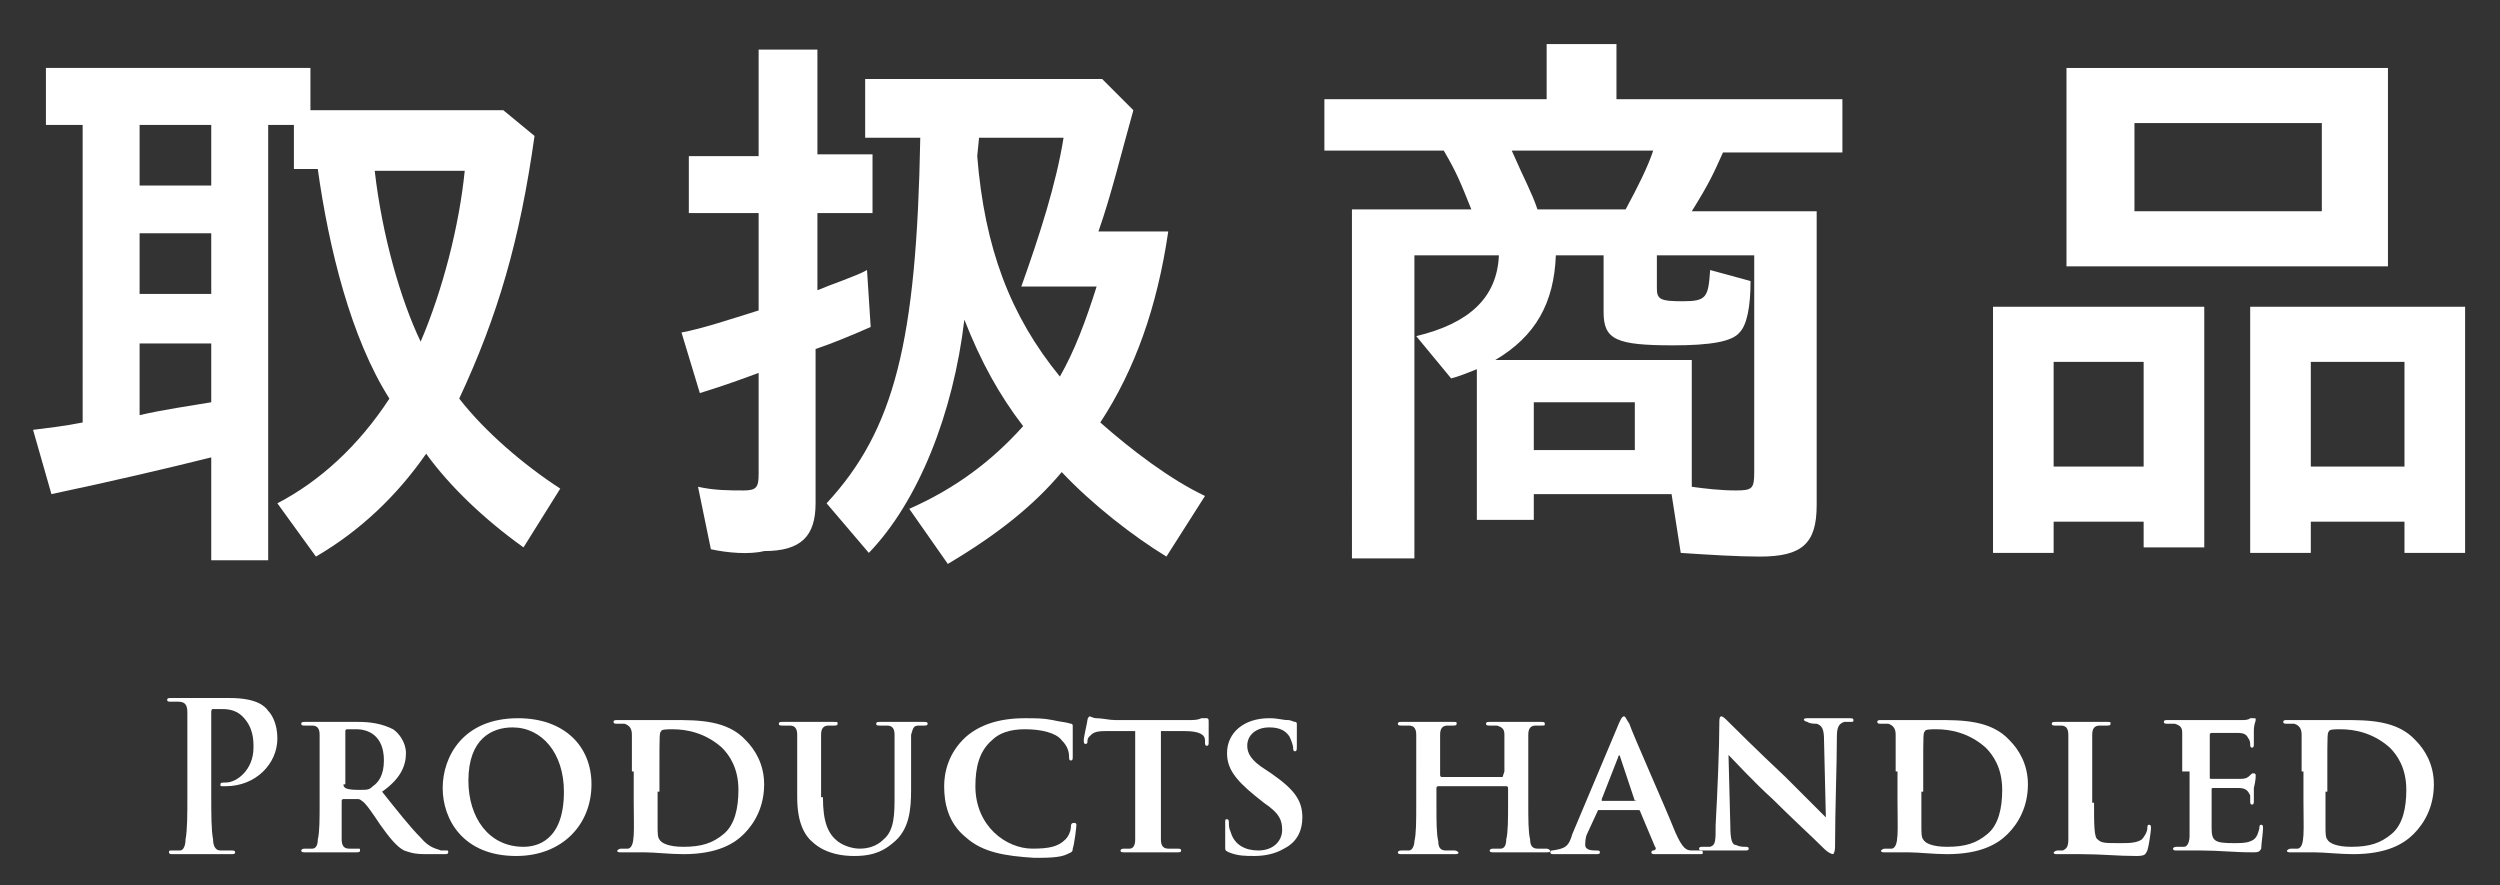
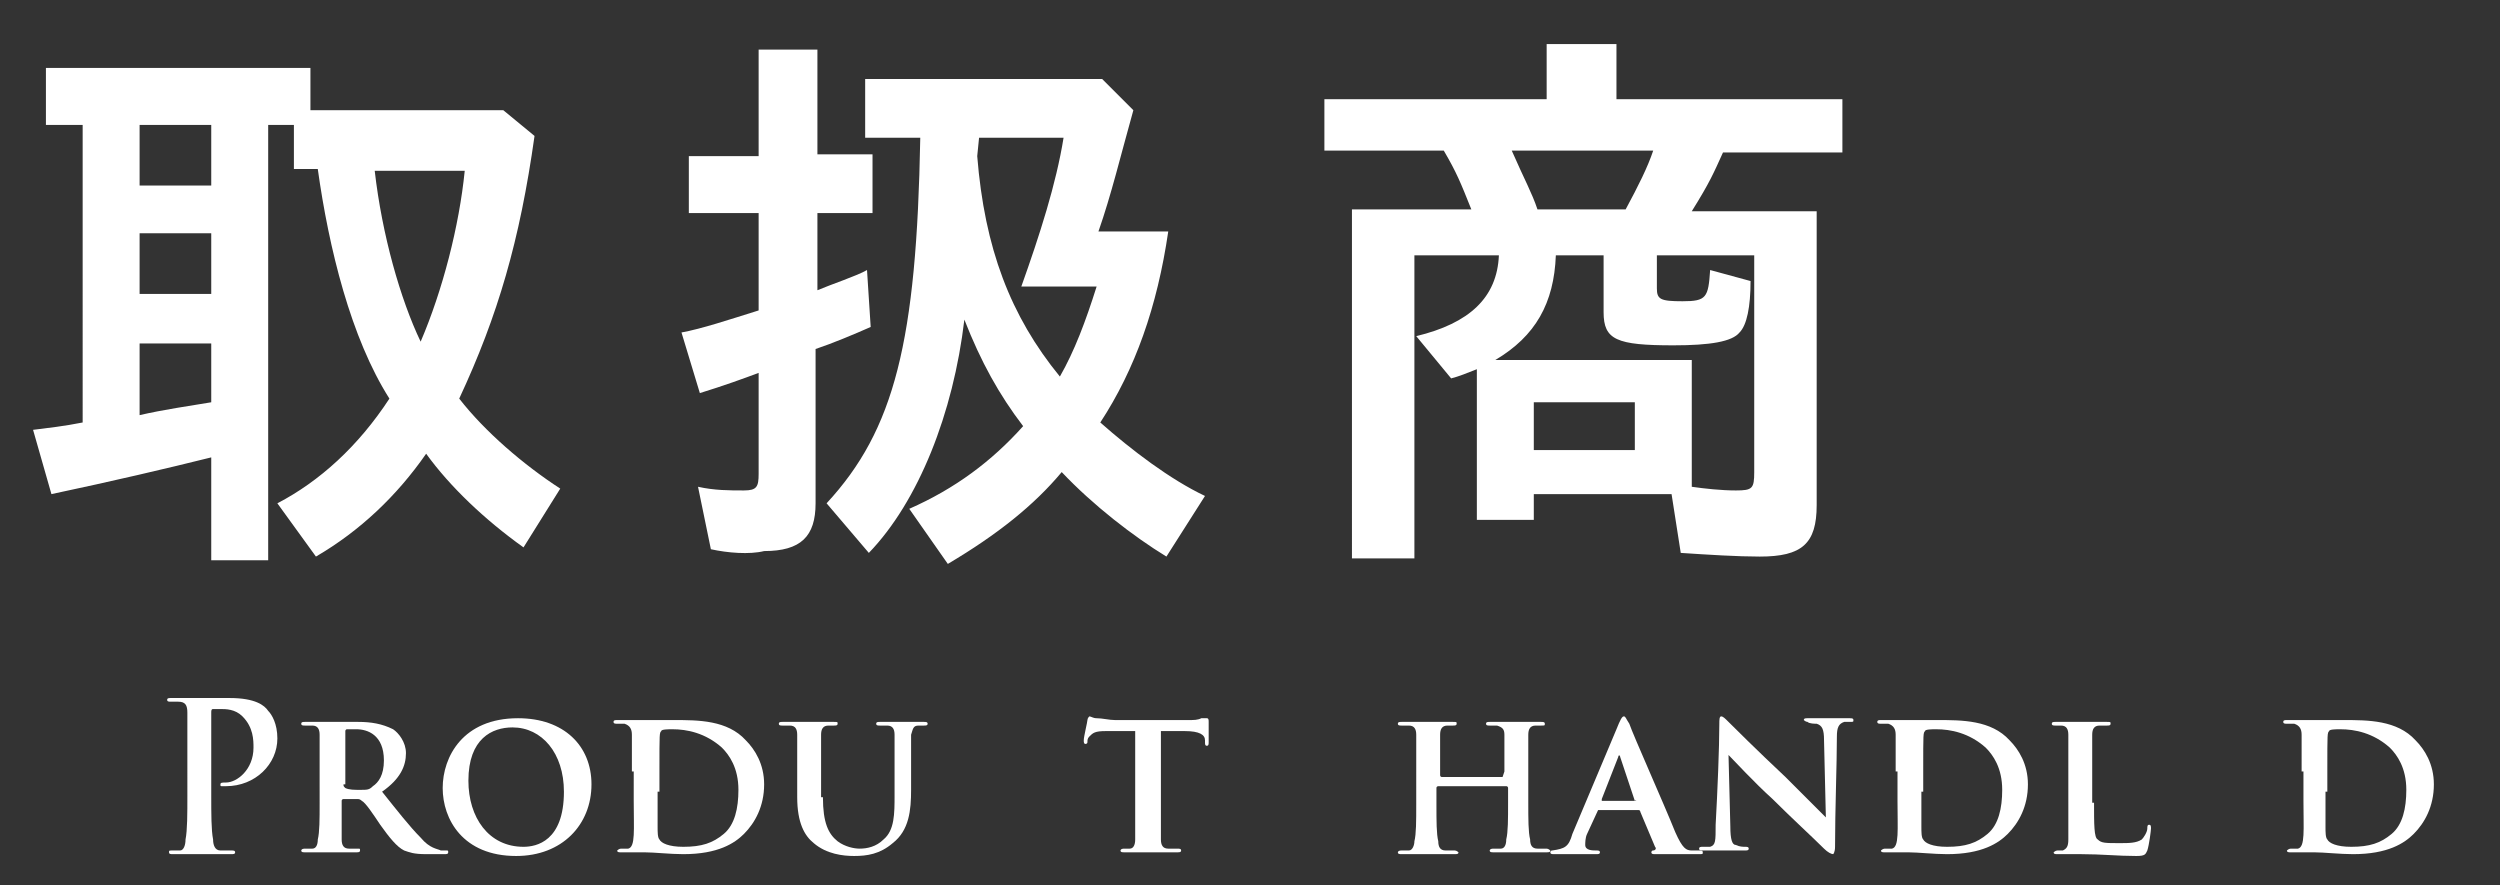
<svg xmlns="http://www.w3.org/2000/svg" version="1.1" id="レイヤー_1" x="0px" y="0px" viewBox="0 0 136.1 48.2" style="enable-background:new 0 0 136.1 48.2;" xml:space="preserve">
  <rect x="0" y="0" width="136.1" height="48.2" fill="#333333" stroke="none" />
  <style type="text/css">
	.st0{fill:#FFFFFF;}
</style>
  <g>
    <g>
      <path class="st0" d="M11.5,24.9c-2.4,0.6-5.4,1.3-8.7,2l-1-3.5c0.8-0.1,1.7-0.2,2.7-0.4V6.8H2.5V3.7h14.4v2.3h10.5l1.7,1.4    c-0.8,5.7-2,9.8-4.1,14.3c1.4,1.8,3.5,3.6,5.5,4.9l-2,3.2c-2.1-1.5-4-3.3-5.3-5.1c-1.6,2.3-3.6,4.2-6,5.6l-2.1-2.9    c2.3-1.2,4.4-3.1,6.1-5.7c-2.1-3.3-3.3-8.2-3.9-12.5H16V6.8h-1.4v23.7h-3.1V24.9z M11.5,10.1V6.8H7.6v3.3H11.5z M11.5,16v-3.3H7.6    V16H11.5z M11.5,21.9v-3.2H7.6v3.9C8.9,22.3,10.3,22.1,11.5,21.9z M25.3,9.3h-4.9c0.4,3.5,1.4,7,2.5,9.3    C24.1,15.8,25,12.3,25.3,9.3z" />
      <path class="st0" d="M38.7,29.9L38,26.5c0.9,0.2,1.7,0.2,2.5,0.2c0.7,0,0.8-0.2,0.8-0.9v-5.5c-0.8,0.3-1.9,0.7-3.2,1.1l-1-3.3    c1.1-0.2,2.6-0.7,4.2-1.2v-5.3h-3.8V8.5h3.8V2.7h3.2v5.7h3v3.2h-3v4.2c0.7-0.3,2.2-0.8,2.7-1.1l0.2,3.1c-0.9,0.4-2.1,0.9-3,1.2    v8.4c0,1.8-0.8,2.6-2.8,2.6C40.8,30.2,39.6,30.1,38.7,29.9z M49.5,27.7c2.5-1.1,4.5-2.6,6.2-4.5c-1.3-1.7-2.3-3.5-3.2-5.8    c-0.6,5.1-2.5,9.9-5.2,12.7l-2.3-2.7c3.7-4,4.9-8.8,5.1-19.9h-3V4.3h12.9l1.7,1.7c-0.7,2.5-1.2,4.6-1.9,6.6h3.8    c-0.6,4.1-1.8,7.5-3.7,10.4c1.7,1.5,3.8,3.1,5.7,4l-2.1,3.3c-1.8-1.1-4-2.8-5.7-4.6c-1.5,1.8-3.5,3.4-6.2,5L49.5,27.7z M59.7,15.6    h-4.1c1-2.8,1.9-5.6,2.3-8.1h-4.6l-0.1,1c0.4,5,1.8,8.7,4.5,12C58.5,19.1,59.1,17.5,59.7,15.6z" />
      <path class="st0" d="M73.6,11.4h6.5c-0.6-1.5-0.8-2-1.5-3.2h-6.5V5.4h12.1v-3H88v3h12.3v2.9h-6.5c-0.5,1.1-0.7,1.6-1.7,3.2h6.8v16    c0,2.1-0.8,2.8-3.1,2.8c-1.2,0-2.8-0.1-4.3-0.2L91,26.9h-7.5v1.4h-3.1v-8.2c-0.5,0.2-1,0.4-1.4,0.5l-1.9-2.3    c2.9-0.7,4.4-2.1,4.5-4.4H77v16.5h-3.4V11.4z M95.5,25.7V13.9h-5.3v1.8c0,0.6,0.2,0.7,1.4,0.7c1.3,0,1.4-0.2,1.5-1.7l2.2,0.6    c0,1.4-0.2,2.4-0.6,2.8c-0.4,0.5-1.6,0.7-3.6,0.7c-3.1,0-3.8-0.3-3.8-1.8v-3.1h-2.6c-0.1,2.6-1.1,4.4-3.3,5.7h10.7v6.9    c0.7,0.1,1.6,0.2,2.4,0.2C95.4,26.7,95.5,26.6,95.5,25.7z M88.5,11.4c0.7-1.3,1.2-2.3,1.5-3.2h-7.7c0.7,1.6,1.1,2.3,1.4,3.2H88.5z     M89,24.5v-2.6h-5.5v2.6H89z" />
-       <path class="st0" d="M108.5,16.7H120v13.1h-3.3v-1.4h-4.9v1.7h-3.3V16.7z M116.7,25.4v-5.7h-4.9v5.7H116.7z M112.5,3.7H130v10.8    h-17.5V3.7z M126.4,11.4V6.7h-10.2v4.8H126.4z M122.5,16.7h11.7v13.4h-3.3v-1.7h-5.1v1.7h-3.3V16.7z M130.9,25.4v-5.7h-5.1v5.7    H130.9z" />
    </g>
    <g>
      <path class="st0" d="M10.2,41.2c0-1.7,0-2,0-2.4c0-0.4-0.1-0.6-0.5-0.6c-0.1,0-0.3,0-0.4,0c-0.1,0-0.2,0-0.2-0.1    c0-0.1,0.1-0.1,0.2-0.1c0.6,0,1.3,0,1.6,0c0.5,0,1.1,0,1.6,0c1.4,0,1.9,0.4,2.1,0.7c0.2,0.2,0.5,0.7,0.5,1.5    c0,1.4-1.2,2.6-2.8,2.6c-0.1,0-0.2,0-0.2,0c-0.1,0-0.1,0-0.1-0.1c0-0.1,0.1-0.1,0.3-0.1c0.6,0,1.5-0.7,1.5-1.9    c0-0.4,0-1.1-0.6-1.7c-0.4-0.4-0.9-0.4-1.2-0.4c-0.2,0-0.3,0-0.4,0c-0.1,0-0.1,0.1-0.1,0.2v4.5c0,1,0,1.9,0.1,2.4    c0,0.3,0.1,0.6,0.4,0.6c0.2,0,0.4,0,0.6,0c0.1,0,0.2,0,0.2,0.1c0,0.1-0.1,0.1-0.2,0.1c-0.7,0-1.5,0-1.8,0c-0.3,0-1,0-1.4,0    c-0.1,0-0.2,0-0.2-0.1c0-0.1,0-0.1,0.2-0.1c0.2,0,0.3,0,0.4,0c0.2,0,0.3-0.3,0.3-0.6c0.1-0.5,0.1-1.4,0.1-2.4V41.2z" />
      <path class="st0" d="M17.4,42c0-1.5,0-1.7,0-2c0-0.3-0.1-0.5-0.4-0.5c-0.1,0-0.3,0-0.4,0c-0.1,0-0.2,0-0.2-0.1s0.1-0.1,0.2-0.1    c0.5,0,1.2,0,1.4,0c0.3,0,1.1,0,1.5,0c0.7,0,1.3,0.1,1.9,0.4c0.3,0.2,0.7,0.7,0.7,1.3c0,0.7-0.3,1.4-1.3,2.1    c0.8,1,1.5,1.9,2.1,2.5c0.5,0.6,0.9,0.6,1.1,0.7c0.1,0,0.2,0,0.3,0c0.1,0,0.1,0,0.1,0.1c0,0.1-0.1,0.1-0.2,0.1h-1    c-0.7,0-0.9-0.1-1.2-0.2c-0.4-0.2-0.8-0.7-1.3-1.4c-0.4-0.6-0.8-1.2-1-1.3c0,0-0.1-0.1-0.2-0.1l-0.8,0c0,0-0.1,0-0.1,0.1v0.2    c0,0.9,0,1.5,0,1.9c0,0.3,0.1,0.5,0.4,0.5c0.1,0,0.3,0,0.5,0c0.1,0,0.1,0,0.1,0.1c0,0.1-0.1,0.1-0.2,0.1c-0.6,0-1.4,0-1.5,0    c-0.2,0-0.9,0-1.3,0c-0.1,0-0.2,0-0.2-0.1c0,0,0-0.1,0.2-0.1c0.1,0,0.3,0,0.4,0c0.2,0,0.3-0.2,0.3-0.5c0.1-0.4,0.1-1.1,0.1-2V42z     M18.7,42.7c0,0.1,0,0.1,0.1,0.2C19,43,19.3,43,19.6,43c0.4,0,0.5,0,0.7-0.2c0.3-0.2,0.6-0.6,0.6-1.4c0-1.4-0.9-1.7-1.5-1.7    c-0.2,0-0.4,0-0.5,0c-0.1,0-0.1,0.1-0.1,0.1V42.7z" />
      <path class="st0" d="M24.1,42.9c0-1.7,1.1-3.8,4.1-3.8c2.5,0,4,1.5,4,3.6c0,2.2-1.6,3.9-4.1,3.9C25.2,46.6,24.1,44.6,24.1,42.9z     M30.7,43.1c0-2.1-1.2-3.5-2.8-3.5c-1.1,0-2.4,0.6-2.4,2.9c0,2,1.1,3.6,3,3.6C29.2,46.1,30.7,45.8,30.7,43.1z" />
      <path class="st0" d="M34.4,42c0-1.5,0-1.7,0-2c0-0.3-0.1-0.5-0.4-0.6l-0.4,0c-0.1,0-0.2,0-0.2-0.1c0-0.1,0.1-0.1,0.2-0.1    c0.5,0,1.2,0,1.5,0c0.3,0,0.9,0,1.6,0c1.3,0,2.9,0,3.9,1.1c0.5,0.5,1,1.3,1,2.4c0,1.2-0.5,2.1-1.1,2.7c-0.5,0.5-1.4,1.1-3.3,1.1    c-0.7,0-1.6-0.1-2.1-0.1c-0.3,0-0.9,0-1.3,0c-0.1,0-0.2,0-0.2-0.1c0,0,0.1-0.1,0.2-0.1c0.1,0,0.2,0,0.4,0c0.4-0.1,0.3-1,0.3-2.6    V42z M35.8,43.1c0,1,0,1.7,0,1.9c0,0.3,0,0.6,0.1,0.7c0.1,0.2,0.5,0.4,1.3,0.4c1,0,1.6-0.2,2.2-0.7c0.6-0.5,0.8-1.4,0.8-2.4    c0-1.2-0.5-1.9-0.9-2.3c-0.9-0.8-1.9-1-2.7-1c-0.2,0-0.6,0-0.6,0.1c-0.1,0.1-0.1,0.1-0.1,2.1V43.1z" />
      <path class="st0" d="M44.8,43.4c0,1.4,0.3,2,0.8,2.4c0.4,0.3,0.9,0.4,1.2,0.4c0.4,0,0.9-0.1,1.3-0.5c0.6-0.5,0.6-1.4,0.6-2.4V42    c0-1.5,0-1.7,0-2c0-0.3-0.1-0.5-0.4-0.5c-0.1,0-0.2,0-0.4,0c-0.1,0-0.2,0-0.2-0.1s0.1-0.1,0.2-0.1c0.5,0,1.1,0,1.2,0    c0.1,0,0.8,0,1.2,0c0.1,0,0.2,0,0.2,0.1s-0.1,0.1-0.2,0.1c-0.1,0-0.2,0-0.3,0c-0.3,0-0.3,0.2-0.4,0.5c0,0.3,0,0.6,0,2v1    c0,1.1-0.1,2.2-1,2.9c-0.7,0.6-1.4,0.7-2.1,0.7c-0.6,0-1.5-0.1-2.2-0.7c-0.5-0.4-0.9-1.1-0.9-2.5V42c0-1.5,0-1.7,0-2    c0-0.3-0.1-0.5-0.4-0.5c-0.1,0-0.3,0-0.4,0c-0.1,0-0.2,0-0.2-0.1c0-0.1,0.1-0.1,0.2-0.1c0.5,0,1.2,0,1.5,0c0.2,0,1,0,1.3,0    c0.2,0,0.2,0,0.2,0.1s-0.1,0.1-0.2,0.1c-0.1,0-0.2,0-0.3,0c-0.3,0-0.4,0.2-0.4,0.5c0,0.3,0,0.6,0,2V43.4z" />
-       <path class="st0" d="M52.6,45.6c-1-0.8-1.2-1.9-1.2-2.8c0-0.7,0.2-1.8,1.2-2.7c0.7-0.6,1.7-1,3.2-1c0.6,0,1,0,1.5,0.1    c0.4,0.1,0.7,0.1,1,0.2c0.1,0,0.1,0.1,0.1,0.1c0,0.1,0,0.2,0,0.6c0,0.3,0,0.9,0,1.1c0,0.1,0,0.2-0.1,0.2c-0.1,0-0.1-0.1-0.1-0.2    c0-0.3-0.1-0.6-0.4-0.9c-0.3-0.4-1.1-0.6-2-0.6c-0.8,0-1.4,0.2-1.8,0.6c-0.7,0.6-0.9,1.5-0.9,2.5c0,2.2,1.7,3.4,3.1,3.4    c0.9,0,1.4-0.1,1.8-0.5c0.2-0.2,0.3-0.5,0.3-0.7c0-0.2,0.1-0.2,0.2-0.2c0.1,0,0.1,0.1,0.1,0.1c0,0.1-0.1,1-0.2,1.3    c0,0.2-0.1,0.2-0.3,0.3c-0.4,0.2-1.1,0.2-1.8,0.2C54.7,46.6,53.5,46.4,52.6,45.6z" />
      <path class="st0" d="M63.2,43.7c0,0.9,0,1.6,0,2c0,0.3,0.1,0.5,0.4,0.5c0.1,0,0.3,0,0.5,0c0.1,0,0.2,0,0.2,0.1    c0,0.1-0.1,0.1-0.2,0.1c-0.7,0-1.3,0-1.6,0c-0.2,0-0.9,0-1.3,0c-0.1,0-0.2,0-0.2-0.1c0,0,0-0.1,0.2-0.1c0.1,0,0.2,0,0.3,0    c0.2,0,0.3-0.2,0.3-0.5c0-0.4,0-1.1,0-2v-3.9c-0.4,0-1.1,0-1.6,0c-0.6,0-0.7,0.1-0.9,0.3c-0.1,0.1-0.1,0.2-0.1,0.3    c0,0.1-0.1,0.1-0.1,0.1c-0.1,0-0.1-0.1-0.1-0.2c0-0.2,0.2-1,0.2-1.1c0-0.1,0.1-0.2,0.1-0.2c0.1,0,0.2,0.1,0.4,0.1    c0.3,0,0.7,0.1,1,0.1h4c0.3,0,0.5,0,0.7-0.1c0.1,0,0.2,0,0.3,0c0.1,0,0.1,0.1,0.1,0.2c0,0.2,0,0.9,0,1.1c0,0.1,0,0.2-0.1,0.2    c-0.1,0-0.1-0.1-0.1-0.2c0,0,0-0.1,0-0.1c0-0.3-0.3-0.5-1.1-0.5c-0.3,0-0.7,0-1.3,0V43.7z" />
-       <path class="st0" d="M66.9,46.4c-0.2-0.1-0.2-0.1-0.2-0.3c0-0.6,0-1.1,0-1.3c0-0.2,0-0.2,0.1-0.2c0.1,0,0.1,0.1,0.1,0.2    c0,0.1,0,0.3,0.1,0.5c0.2,0.7,0.8,1,1.5,1c0.9,0,1.3-0.6,1.3-1.1c0-0.5-0.1-0.9-1-1.5l-0.5-0.4c-1.1-0.9-1.5-1.5-1.5-2.3    c0-1.1,0.9-1.9,2.3-1.9c0.5,0,0.7,0.1,1,0.1c0.2,0,0.3,0.1,0.4,0.1c0.1,0,0.1,0.1,0.1,0.1c0,0.2,0,0.4,0,1.2c0,0.2,0,0.3-0.1,0.3    c-0.1,0-0.1-0.1-0.1-0.2c0-0.1-0.1-0.4-0.2-0.6c-0.2-0.3-0.5-0.5-1.1-0.5c-0.7,0-1.2,0.4-1.2,1c0,0.4,0.2,0.8,1,1.3l0.3,0.2    c1.3,0.9,1.7,1.5,1.7,2.4c0,0.6-0.2,1.3-1,1.7c-0.5,0.3-1.1,0.4-1.6,0.4C67.8,46.6,67.4,46.6,66.9,46.4z" />
      <path class="st0" d="M81.8,42.3C81.8,42.3,81.8,42.2,81.8,42.3l0.1-0.3c0-1.5,0-1.7,0-2c0-0.3-0.1-0.4-0.4-0.5c-0.1,0-0.2,0-0.4,0    c-0.1,0-0.2,0-0.2-0.1c0-0.1,0.1-0.1,0.2-0.1c0.6,0,1.2,0,1.5,0c0.2,0,0.9,0,1.3,0c0.1,0,0.2,0,0.2,0.1c0,0.1,0,0.1-0.2,0.1    c-0.1,0-0.2,0-0.3,0c-0.3,0-0.4,0.2-0.4,0.5c0,0.3,0,0.6,0,2v1.7c0,0.9,0,1.6,0.1,2c0,0.3,0.1,0.5,0.4,0.5c0.1,0,0.4,0,0.5,0    c0.1,0,0.2,0.1,0.2,0.1c0,0.1-0.1,0.1-0.2,0.1c-0.7,0-1.4,0-1.6,0c-0.2,0-0.9,0-1.3,0c-0.1,0-0.2,0-0.2-0.1c0,0,0-0.1,0.2-0.1    c0.1,0,0.3,0,0.4,0c0.2,0,0.3-0.2,0.3-0.5c0.1-0.4,0.1-1.1,0.1-2v-0.8c0,0,0-0.1-0.1-0.1h-3.7c0,0-0.1,0-0.1,0.1v0.9    c0,0.9,0,1.6,0.1,2c0,0.3,0.1,0.5,0.4,0.5c0.1,0,0.4,0,0.5,0c0.1,0,0.2,0.1,0.2,0.1c0,0.1-0.1,0.1-0.2,0.1c-0.6,0-1.4,0-1.6,0    c-0.2,0-0.9,0-1.3,0c-0.1,0-0.2,0-0.2-0.1c0,0,0-0.1,0.2-0.1c0.1,0,0.3,0,0.4,0c0.2,0,0.3-0.3,0.3-0.5c0.1-0.4,0.1-1.1,0.1-2V42    c0-1.5,0-1.7,0-2c0-0.3-0.1-0.5-0.4-0.5c-0.1,0-0.2,0-0.4,0c-0.1,0-0.2,0-0.2-0.1c0-0.1,0.1-0.1,0.2-0.1c0.5,0,1.2,0,1.5,0    s0.9,0,1.3,0c0.2,0,0.2,0,0.2,0.1s-0.1,0.1-0.2,0.1c-0.1,0-0.2,0-0.3,0c-0.3,0-0.4,0.2-0.4,0.5c0,0.3,0,0.6,0,2v0.2    c0,0,0,0.1,0.1,0.1H81.8z" />
      <path class="st0" d="M87,44.1C86.9,44.1,86.9,44.1,87,44.1l-0.6,1.3c-0.1,0.2-0.1,0.5-0.1,0.6c0,0.3,0.4,0.3,0.6,0.3    c0.1,0,0.2,0,0.2,0.1c0,0.1-0.1,0.1-0.2,0.1c-0.4,0-0.8,0-1.1,0c-0.1,0-0.7,0-1.2,0c-0.1,0-0.2,0-0.2-0.1c0-0.1,0.1-0.1,0.1-0.1    c0.7-0.1,0.9-0.2,1.1-0.9l2.4-5.7c0.2-0.5,0.3-0.7,0.4-0.7c0.1,0,0.1,0.1,0.3,0.4c0.2,0.6,1.9,4.4,2.5,5.9c0.4,0.9,0.6,1,0.9,1    c0.1,0,0.3,0,0.4,0c0.1,0,0.2,0,0.2,0.1c0,0.1,0,0.1-0.2,0.1c-0.5,0-1.7,0-2.4,0c-0.1,0-0.2,0-0.2-0.1c0,0,0-0.1,0.1-0.1    c0.1,0,0.2-0.1,0.1-0.2l-0.8-1.9c0,0,0-0.1-0.1-0.1H87z M89,43.6C89.1,43.6,89.1,43.5,89,43.6l-0.8-2.4c0-0.1-0.1-0.1-0.1,0    l-0.9,2.3c0,0,0,0.1,0,0.1H89z" />
      <path class="st0" d="M93.6,39.4c0-0.2,0-0.4,0.1-0.4c0.1,0,0.2,0.1,0.4,0.3c0.2,0.2,1.5,1.5,3.1,3c0.7,0.7,2,2,2.2,2.2l-0.1-4.2    c0-0.6-0.1-0.8-0.4-0.9c-0.1,0-0.4,0-0.5-0.1c-0.1,0-0.2-0.1-0.2-0.1c0-0.1,0.1-0.1,0.2-0.1c0.5,0,1,0,1.3,0c0.1,0,0.5,0,1,0    c0.1,0,0.2,0,0.2,0.1c0,0.1,0,0.1-0.2,0.1c-0.1,0-0.2,0-0.3,0c-0.3,0.1-0.4,0.3-0.4,0.8c0,1.5-0.1,4-0.1,6c0,0.3-0.1,0.4-0.1,0.4    c-0.1,0-0.3-0.1-0.5-0.3c-0.6-0.6-1.8-1.7-2.8-2.7c-1-0.9-2.1-2.1-2.4-2.4l0.1,3.9c0,0.7,0.1,1,0.3,1c0.2,0.1,0.4,0.1,0.5,0.1    c0.1,0,0.2,0,0.2,0.1c0,0.1-0.1,0.1-0.2,0.1c-0.6,0-1,0-1.2,0c-0.1,0-0.6,0-1.1,0c-0.1,0-0.2,0-0.2-0.1c0-0.1,0.1-0.1,0.2-0.1    c0.1,0,0.3,0,0.4,0c0.3-0.1,0.3-0.3,0.3-1.2C93.5,43.1,93.6,40.7,93.6,39.4z" />
      <path class="st0" d="M103.2,42c0-1.5,0-1.7,0-2c0-0.3-0.1-0.5-0.4-0.6l-0.4,0c-0.1,0-0.2,0-0.2-0.1c0-0.1,0.1-0.1,0.2-0.1    c0.5,0,1.2,0,1.5,0c0.3,0,0.9,0,1.6,0c1.3,0,2.9,0,3.9,1.1c0.5,0.5,1,1.3,1,2.4c0,1.2-0.5,2.1-1.1,2.7c-0.5,0.5-1.4,1.1-3.3,1.1    c-0.7,0-1.6-0.1-2.1-0.1c-0.3,0-0.9,0-1.3,0c-0.1,0-0.2,0-0.2-0.1c0,0,0.1-0.1,0.2-0.1c0.1,0,0.2,0,0.4,0c0.4-0.1,0.3-1,0.3-2.6    V42z M104.6,43.1c0,1,0,1.7,0,1.9c0,0.3,0,0.6,0.1,0.7c0.1,0.2,0.5,0.4,1.3,0.4c1,0,1.6-0.2,2.2-0.7c0.6-0.5,0.8-1.4,0.8-2.4    c0-1.2-0.5-1.9-0.9-2.3c-0.9-0.8-1.9-1-2.7-1c-0.2,0-0.6,0-0.6,0.1c-0.1,0.1-0.1,0.1-0.1,2.1V43.1z" />
      <path class="st0" d="M114,43.7c0,1.2,0,1.9,0.2,2c0.2,0.2,0.4,0.2,1.2,0.2c0.5,0,0.9,0,1.2-0.2c0.1-0.1,0.3-0.4,0.3-0.6    c0-0.1,0-0.2,0.1-0.2c0.1,0,0.1,0.1,0.1,0.2c0,0.1-0.1,0.9-0.2,1.2c-0.1,0.2-0.1,0.3-0.6,0.3c-1,0-1.9-0.1-3-0.1    c-0.4,0-0.8,0-1.3,0c-0.1,0-0.2,0-0.2-0.1c0,0,0.1-0.1,0.2-0.1c0.1,0,0.2,0,0.3,0c0.2-0.1,0.3-0.2,0.3-0.6c0-0.4,0-1.1,0-1.9V42    c0-1.5,0-1.7,0-2c0-0.3-0.1-0.5-0.4-0.5c-0.1,0-0.2,0-0.3,0c-0.1,0-0.2,0-0.2-0.1s0.1-0.1,0.2-0.1c0.5,0,1.1,0,1.4,0    c0.2,0,1,0,1.4,0c0.2,0,0.2,0,0.2,0.1s-0.1,0.1-0.2,0.1c-0.1,0-0.2,0-0.4,0c-0.3,0-0.4,0.2-0.4,0.5c0,0.3,0,0.5,0,2V43.7z" />
-       <path class="st0" d="M118.8,42c0-1.5,0-1.7,0-2.1c0-0.3-0.1-0.4-0.4-0.5c-0.1,0-0.2,0-0.4,0c-0.1,0-0.2,0-0.2-0.1    c0-0.1,0.1-0.1,0.2-0.1c0.5,0,0.9,0,1.4,0c0.3,0,2.4,0,2.6,0c0.2,0,0.4,0,0.5-0.1c0.1,0,0.1,0,0.2,0c0.1,0,0.1,0,0.1,0.1    c0,0.1-0.1,0.2-0.1,0.6c0,0.2,0,0.4,0,0.7c0,0.1,0,0.2-0.1,0.2c-0.1,0-0.1-0.1-0.1-0.2c0,0,0-0.2-0.1-0.3    c-0.1-0.2-0.2-0.3-0.6-0.3c-0.2,0-1.2,0-1.4,0c0,0-0.1,0-0.1,0.1v2.3c0,0.1,0,0.1,0.1,0.1c0.2,0,1.3,0,1.6,0    c0.3,0,0.4-0.1,0.5-0.2c0.1-0.1,0.1-0.1,0.2-0.1c0,0,0.1,0,0.1,0.1c0,0.1,0,0.3-0.1,0.7c0,0.2,0,0.6,0,0.7c0,0.1,0,0.2-0.1,0.2    c-0.1,0-0.1-0.1-0.1-0.2c0-0.1,0-0.1,0-0.3c-0.1-0.2-0.2-0.4-0.6-0.4c-0.2,0-1.2,0-1.4,0c-0.1,0-0.1,0-0.1,0.1v0.7    c0,0.3,0,1.1,0,1.4c0,0.7,0.2,0.8,1.2,0.8c0.3,0,0.7,0,0.9-0.1c0.3-0.1,0.4-0.3,0.5-0.7c0-0.1,0-0.2,0.1-0.2    c0.1,0,0.1,0.1,0.1,0.2c0,0.2-0.1,0.9-0.1,1.1c-0.1,0.2-0.2,0.2-0.5,0.2c-1,0-1.8-0.1-2.8-0.1c-0.4,0-0.8,0-1.3,0    c-0.1,0-0.2,0-0.2-0.1c0,0,0-0.1,0.2-0.1c0.1,0,0.3,0,0.4,0c0.2,0,0.3-0.3,0.3-0.6c0-0.4,0-1.1,0-2V42z" />
      <path class="st0" d="M125.3,42c0-1.5,0-1.7,0-2c0-0.3-0.1-0.5-0.4-0.6l-0.4,0c-0.1,0-0.2,0-0.2-0.1c0-0.1,0.1-0.1,0.2-0.1    c0.5,0,1.2,0,1.5,0c0.3,0,0.9,0,1.6,0c1.3,0,2.9,0,3.9,1.1c0.5,0.5,1,1.3,1,2.4c0,1.2-0.5,2.1-1.1,2.7c-0.5,0.5-1.4,1.1-3.3,1.1    c-0.7,0-1.6-0.1-2.1-0.1c-0.3,0-0.9,0-1.3,0c-0.1,0-0.2,0-0.2-0.1c0,0,0.1-0.1,0.2-0.1c0.1,0,0.2,0,0.4,0c0.4-0.1,0.3-1,0.3-2.6    V42z M126.6,43.1c0,1,0,1.7,0,1.9c0,0.3,0,0.6,0.1,0.7c0.1,0.2,0.5,0.4,1.3,0.4c1,0,1.6-0.2,2.2-0.7c0.6-0.5,0.8-1.4,0.8-2.4    c0-1.2-0.5-1.9-0.9-2.3c-0.9-0.8-1.9-1-2.7-1c-0.2,0-0.6,0-0.6,0.1c-0.1,0.1-0.1,0.1-0.1,2.1V43.1z" />
    </g>
  </g>
</svg>